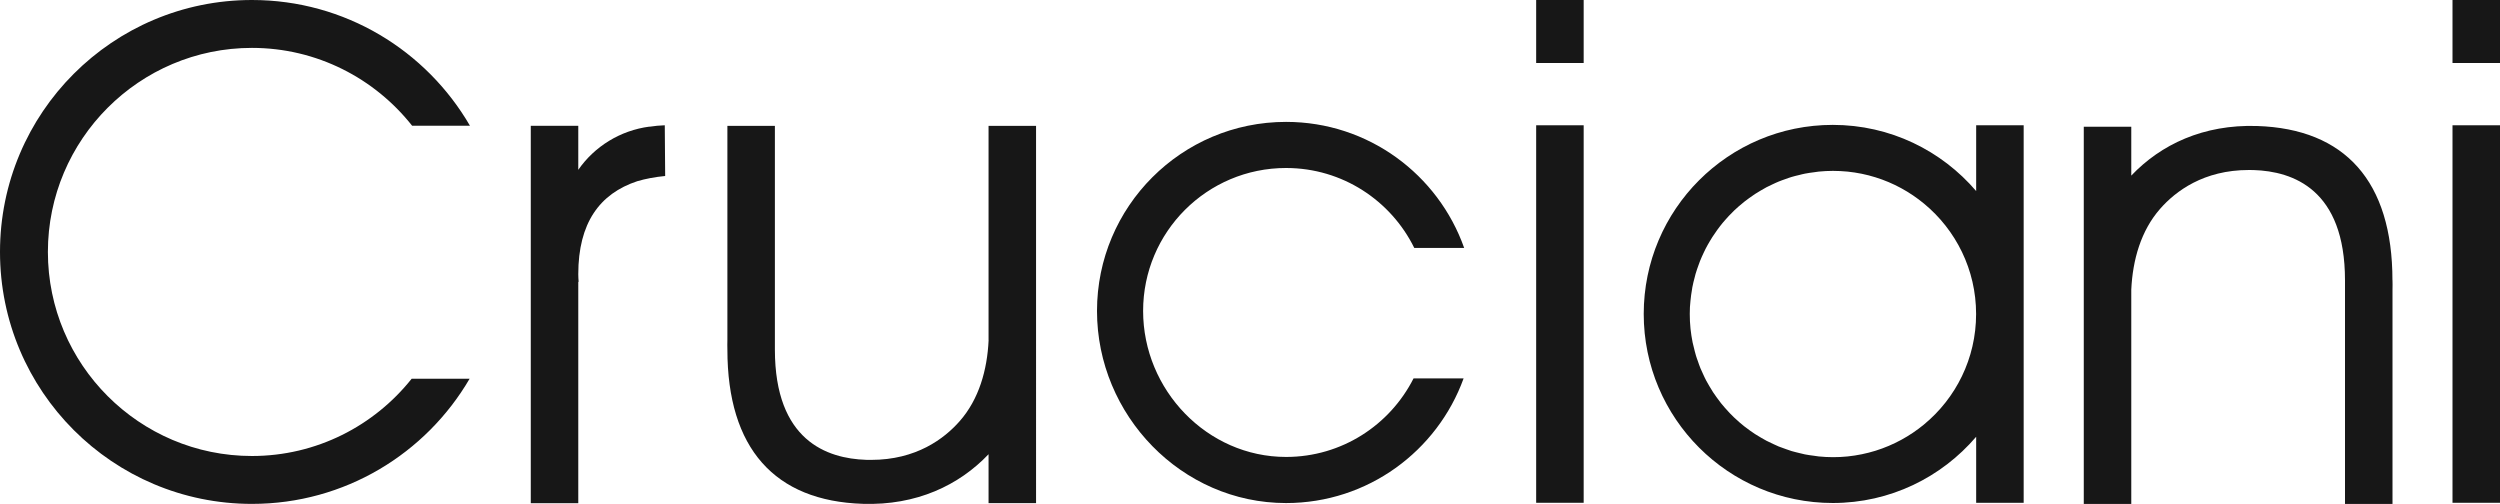
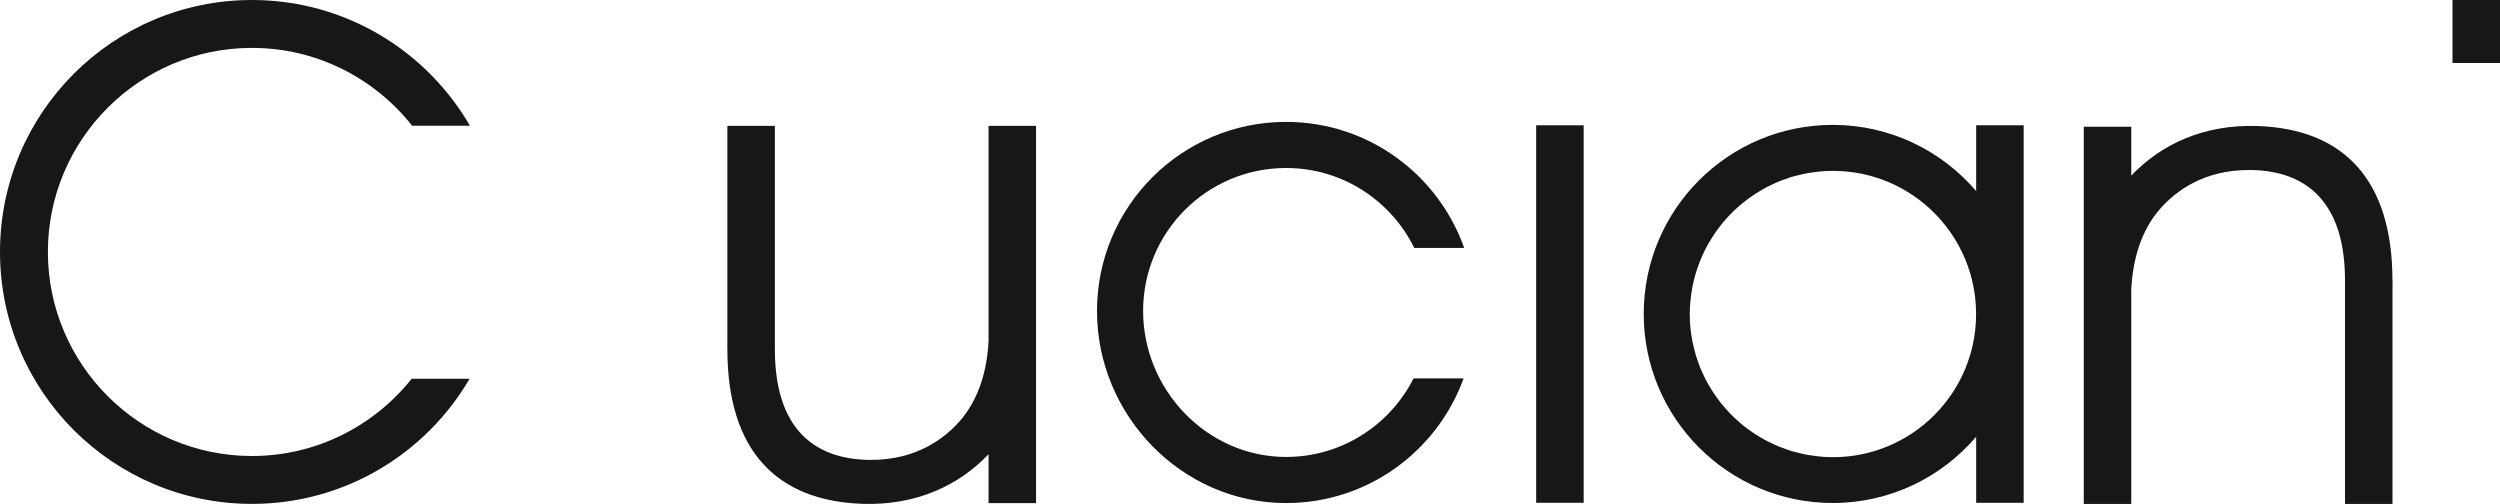
<svg xmlns="http://www.w3.org/2000/svg" viewBox="0 0 450 90.71" data-name="Layer 1" id="Layer_1">
  <defs>
    <style>
      .cls-1 {
        fill: #171717;
      }
    </style>
  </defs>
-   <path d="M119.66,22.55c-.95,.03-1.86,.12-2.75,.26v-.02c-5.29,.69-9.92,3.6-12.82,7.78v-7.93h-8.55V90.57h8.55V50.68s.05,.08,.07,.11c-.04-.47-.07-.95-.07-1.43,0-9.23,3.85-14.5,10.61-16.74,1.5-.44,3.16-.76,5.03-.94l-.07-9.13Z" class="cls-1" />
  <path d="M45.35,8.62c11.68,0,22.1,5.49,28.83,14.01h10.41C76.74,9.1,62.11,0,45.35,0,20.3,0,0,20.3,0,45.35s20.3,45.35,45.35,45.35c16.72,0,31.32-9.06,39.18-22.53h-10.43c-6.74,8.47-17.12,13.91-28.75,13.91-20.26,0-36.73-16.48-36.73-36.73S25.09,8.62,45.35,8.62Z" class="cls-1" />
  <rect height="67.95" width="8.55" y="22.55" x="276.51" class="cls-1" />
-   <rect height="11.34" width="8.55" y="0" x="276.51" class="cls-1" />
-   <rect height="67.95" width="8.55" y="22.55" x="441.45" class="cls-1" />
  <rect height="11.34" width="8.55" y="0" x="441.45" class="cls-1" />
  <path d="M177.95,61.24c-.25,5.37-1.74,10.62-5.19,14.55-2.8,3.19-7.84,6.99-15.97,6.99,0,0-.58,0-.88-.01-7.05-.23-16.43-3.45-16.43-19.85V22.66h-8.55V61.24c-.03,.56,0,1.11,0,1.67h0s0,0,0,0c0,17.83,8.53,27.27,24.37,27.78,9.65,.31,17.32-3.33,22.64-8.93v8.8h8.55V22.66h-8.55V61.24Z" class="cls-1" />
  <path d="M430.64,50.46h0c0-17.83-8.53-27.27-24.37-27.78-9.65-.31-17.32,3.33-22.64,8.93v-8.8h-8.55V90.71h8.55V52.14c.25-5.37,1.74-10.62,5.19-14.55,2.8-3.19,7.84-6.99,15.97-6.99,0,0,.58,0,.88,.01,7.05,.23,16.43,3.45,16.43,19.85v40.25h8.55V52.14c.03-.56,0-1.11,0-1.67h0Z" class="cls-1" />
  <path d="M231.5,30.24c10.14,0,18.88,5.88,23.07,14.39h8.98c-4.67-13.21-17.24-22.69-32.06-22.69-18.8,0-34.03,15.24-34.03,34.03s15.24,34.58,34.03,34.58c14.72,0,27.22-9.36,31.96-22.44h-9.01c-4.24,8.38-12.91,14.14-22.95,14.14-14.21,0-25.73-12.06-25.73-26.28s11.52-25.73,25.73-25.73Z" class="cls-1" />
  <path d="M355.71,34.39c-6.23-7.28-15.47-11.91-25.81-11.91-18.8,0-34.03,15.24-34.03,34.03s15.24,34.03,34.03,34.03c10.34,0,19.57-4.63,25.81-11.92v11.88h8.55V22.55h-8.55v11.83Zm-9.38,42.01c-2.55,2.1-5.5,3.72-8.73,4.73-1.61,.5-3.3,.85-5.03,1.03-.87,.09-1.75,.13-2.63,.13s-1.71-.05-2.56-.13c-.28-.03-.56-.08-.84-.12-.55-.07-1.1-.14-1.65-.25-.33-.06-.64-.16-.97-.23-.48-.12-.97-.23-1.44-.37-.33-.1-.66-.22-.99-.34-.44-.15-.89-.31-1.32-.48-.33-.14-.65-.29-.97-.44-.41-.19-.82-.38-1.23-.59-.32-.17-.63-.35-.94-.53-.39-.22-.77-.45-1.14-.69-.3-.2-.6-.41-.9-.62-.36-.26-.71-.52-1.06-.79-.29-.23-.56-.46-.84-.7-.33-.29-.66-.58-.97-.88-.26-.25-.52-.51-.77-.77-.3-.32-.6-.64-.88-.97-.24-.27-.47-.55-.7-.83-.27-.35-.54-.7-.79-1.06-.21-.29-.42-.58-.62-.89-.25-.38-.47-.76-.7-1.15-.18-.31-.36-.61-.53-.93-.22-.41-.41-.83-.6-1.25-.15-.31-.3-.62-.43-.95-.19-.45-.34-.91-.5-1.37-.11-.31-.23-.61-.32-.93-.16-.52-.28-1.05-.41-1.58-.06-.27-.15-.54-.2-.82-.16-.79-.28-1.59-.37-2.4,0-.03,0-.06-.01-.09h0c-.09-.87-.13-1.74-.13-2.63s.04-1.62,.12-2.3h0c.06-.73,.17-1.44,.29-2.14,.02-.11,.03-.23,.05-.34,.12-.64,.28-1.27,.45-1.9,.05-.17,.08-.34,.13-.51,.17-.58,.37-1.15,.58-1.72,.07-.2,.14-.4,.22-.6,.21-.53,.45-1.05,.69-1.56,.11-.22,.21-.44,.32-.66,.25-.48,.51-.95,.79-1.41,.14-.23,.28-.47,.42-.69,.28-.43,.57-.85,.87-1.27,.17-.24,.35-.48,.53-.71,.3-.39,.61-.76,.94-1.13,.21-.24,.42-.48,.64-.71,.32-.34,.65-.67,.99-1,.25-.24,.5-.46,.76-.69,.34-.3,.68-.59,1.03-.86,.29-.23,.58-.44,.88-.66,.35-.25,.69-.5,1.05-.73,.33-.21,.66-.41,1-.61,.35-.21,.7-.42,1.07-.61,.37-.19,.75-.37,1.12-.54,.36-.16,.71-.34,1.07-.48,.41-.17,.83-.31,1.25-.46,.35-.12,.7-.26,1.05-.36,.46-.14,.93-.25,1.4-.36,.34-.08,.66-.18,1.01-.24,.54-.11,1.09-.18,1.63-.25,.29-.04,.57-.09,.86-.12,.84-.08,1.7-.13,2.56-.13s1.77,.05,2.63,.13c1.73,.18,3.41,.52,5.03,1.03,3.23,1,6.18,2.63,8.73,4.73,5.73,4.73,9.38,11.88,9.38,19.88s-3.65,15.16-9.38,19.88Z" class="cls-1" />
</svg>